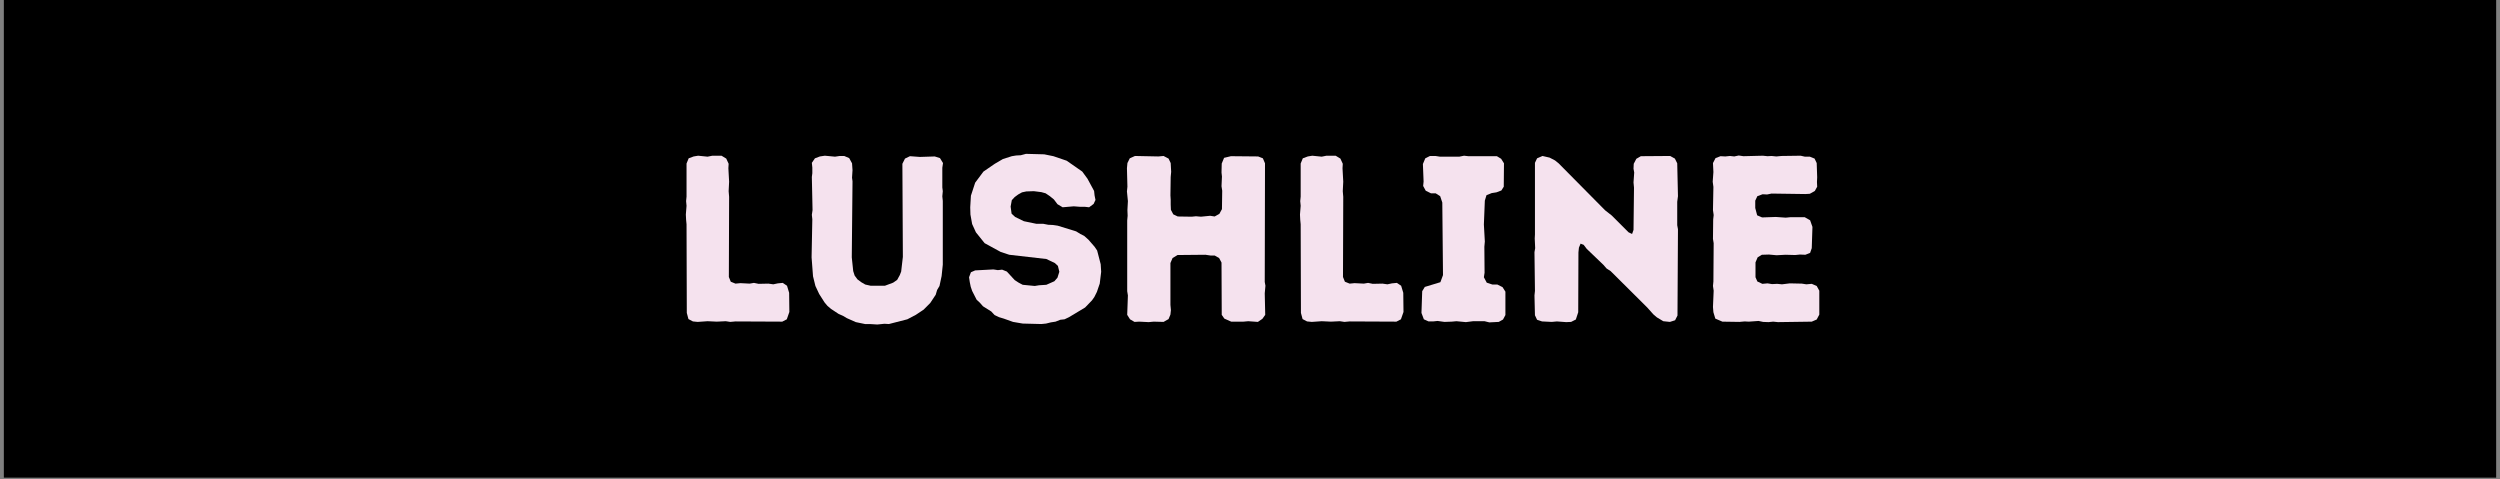
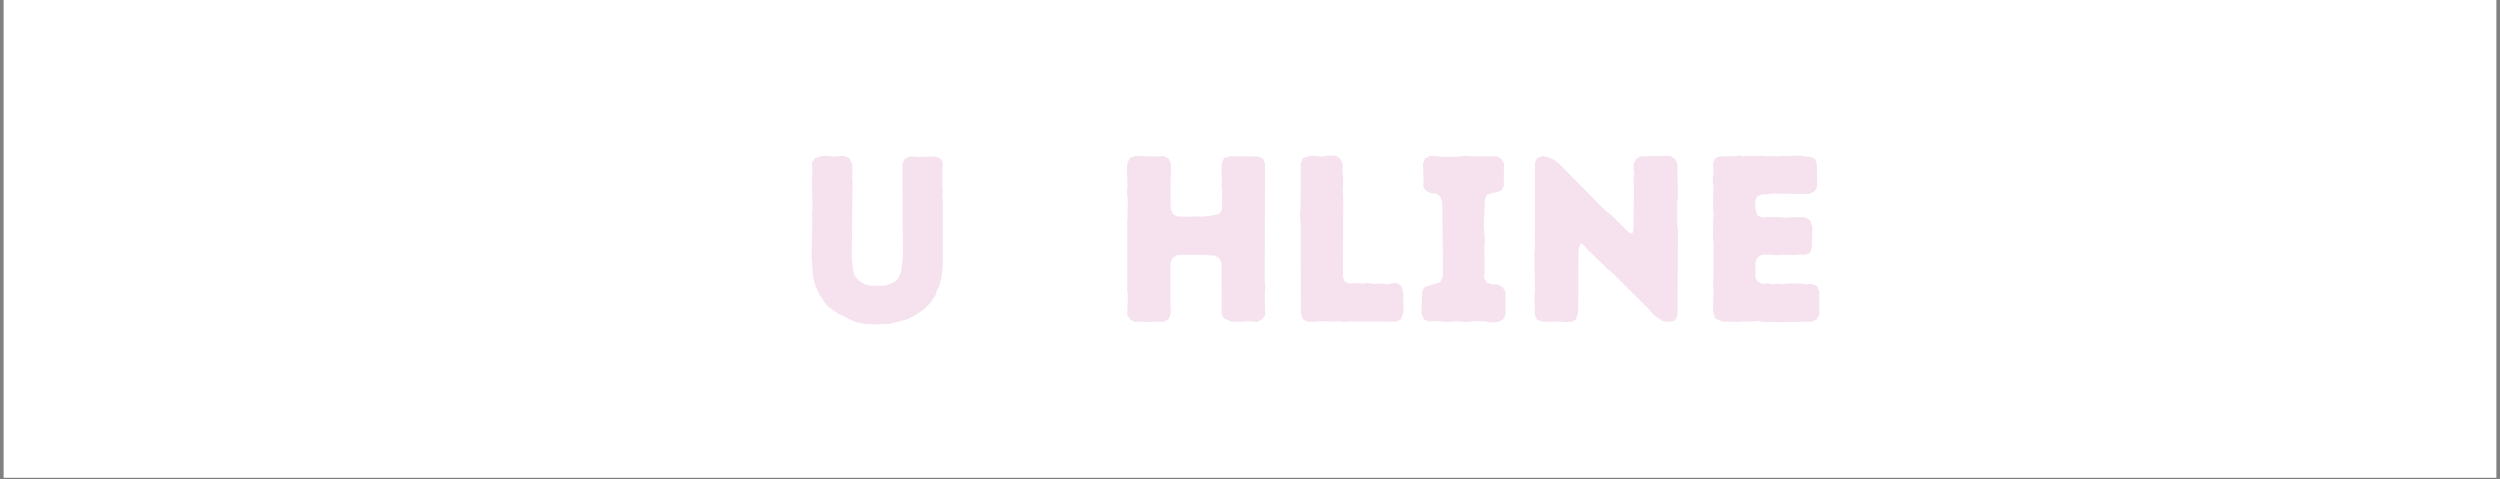
<svg xmlns="http://www.w3.org/2000/svg" version="1.0" preserveAspectRatio="xMidYMid meet" height="230" viewBox="0 0 900 172.5" zoomAndPan="magnify" width="1200">
  <rect x="0" y="0" width="900" height="172.5" fill="#808080" stroke="none" />
  <defs>
    <g />
    <clipPath id="6c6b5463cd">
      <path clip-rule="nonzero" d="M 1.301 0 L 898.699 0 L 898.699 172 L 1.301 172 Z M 1.301 0" />
    </clipPath>
  </defs>
  <g clip-path="url(#6c6b5463cd)">
    <path fill-rule="nonzero" fill-opacity="1" d="M 1.301 0 L 898.699 0 L 898.699 172 L 1.301 172 Z M 1.301 0" fill="#ffffff" />
-     <path fill-rule="nonzero" fill-opacity="1" d="M 1.301 0 L 898.699 0 L 898.699 172 L 1.301 172 Z M 1.301 0" fill="#000000" />
  </g>
  <g fill-opacity="1" fill="#f5e2ee">
    <g transform="translate(240.779, 115.714)">
      <g>
-         <path d="M 6.469 -3.062 L 6.375 -34.969 L 6.219 -36.594 L 6.125 -38.469 L 6.375 -41.609 L 6.219 -43.312 L 6.375 -44.922 L 6.375 -56.844 L 7.141 -58.719 L 8.938 -59.391 L 10.547 -59.656 L 13.953 -59.312 L 15.656 -59.656 L 18.969 -59.656 L 20.672 -58.625 L 21.531 -56.75 L 21.438 -55.141 L 21.703 -50.297 L 21.531 -46.891 L 21.703 -44.844 L 21.609 -16 L 22.297 -14.297 L 24 -13.609 L 25.781 -13.781 L 29.109 -13.609 L 30.641 -13.875 L 32.328 -13.531 L 35.828 -13.609 L 37.609 -13.359 L 39.234 -13.703 L 41.016 -13.875 L 42.547 -12.844 L 43.312 -10.297 L 43.391 -3.406 L 42.469 -0.766 L 40.844 0.078 L 24 0 L 22.125 0.172 L 20.5 -0.078 L 17.281 0.078 L 13.953 -0.078 L 10.375 0.172 L 8.672 0 L 7.062 -0.844 Z M 6.469 -3.062" />
-       </g>
+         </g>
    </g>
  </g>
  <g fill-opacity="1" fill="#f5e2ee">
    <g transform="translate(286.562, 115.714)">
      <g>
        <path d="M 29.266 1.109 L 26.547 0.938 L 24.844 0.938 L 21.531 0.25 L 18.297 -1.188 L 17.016 -1.953 L 15.312 -2.719 L 12.594 -4.516 L 11.312 -5.609 L 10.297 -6.812 L 8.344 -9.875 L 6.984 -12.766 L 6.125 -16.25 L 5.609 -23.062 L 5.875 -36.766 L 5.703 -38.375 L 5.953 -40.078 L 5.703 -52 L 5.875 -53.359 L 5.875 -55.391 L 5.703 -57.094 L 6.812 -58.719 L 8.594 -59.391 L 10.375 -59.656 L 14.047 -59.312 L 15.75 -59.562 L 17.359 -59.562 L 19.141 -58.797 L 20.172 -56.922 L 20.344 -54.453 L 20.172 -51.734 L 20.344 -50.453 L 20.078 -23.062 L 20.594 -18.125 L 21.109 -16.516 L 22.125 -15.141 L 23.484 -14.125 L 24.938 -13.281 L 26.891 -12.844 L 32 -12.844 L 34.969 -13.953 L 36.422 -14.969 L 37.359 -16.672 L 37.859 -17.953 L 38.469 -23.234 L 38.297 -56.75 L 39.234 -58.625 L 41.016 -59.484 L 44.594 -59.219 L 49.953 -59.391 L 51.828 -58.797 L 52.922 -57.016 L 52.672 -55.312 L 52.672 -48.25 L 52.844 -46.891 L 52.672 -45.016 L 52.844 -43.391 L 52.844 -20.422 L 52.422 -16.344 L 51.656 -12.766 L 50.797 -11.312 L 50.297 -9.609 L 48.328 -6.641 L 45.953 -4.25 L 43.141 -2.375 L 40.078 -0.766 L 33.438 0.938 L 31.828 0.844 Z M 29.266 1.109" />
      </g>
    </g>
  </g>
  <g fill-opacity="1" fill="#f5e2ee">
    <g transform="translate(345.281, 115.714)">
      <g>
-         <path d="M 22.891 0.766 L 19.406 0.172 L 16.078 -1.016 L 14.375 -1.531 L 12.766 -2.297 L 11.578 -3.578 L 8.594 -5.453 L 7.484 -6.719 L 6.297 -7.828 L 4.688 -10.984 L 4.172 -12.516 L 3.828 -14.203 L 3.578 -15.906 L 4.25 -17.703 L 5.781 -18.375 L 12.344 -18.719 L 13.953 -18.469 L 15.484 -18.641 L 17.188 -17.953 L 20 -14.891 L 21.438 -13.953 L 22.891 -13.188 L 27.234 -12.766 L 28.766 -13.016 L 31.406 -13.188 L 34.297 -14.469 L 35.406 -15.75 L 36.078 -17.875 L 35.562 -20 L 34.469 -21.016 L 31.406 -22.469 L 18.047 -24 L 14.969 -25.016 L 9.188 -28.172 L 6.047 -32.078 L 4.688 -35.062 L 4.078 -38.469 L 4 -41.094 L 4.25 -45.266 L 5.781 -49.953 L 8.766 -53.953 L 12.844 -56.75 L 15.75 -58.453 L 18.969 -59.484 L 20.5 -59.734 L 22.203 -59.828 L 24.078 -60.328 L 30.641 -60.156 L 33.953 -59.484 L 38.719 -57.859 L 44.328 -53.953 L 46.203 -51.391 L 48.594 -46.969 L 48.766 -45.359 L 49.094 -43.734 L 48.422 -42.297 L 46.797 -41.094 L 45.266 -41.266 L 43.562 -41.266 L 41.266 -41.438 L 37.266 -41.094 L 35.406 -42.203 L 34.125 -43.906 L 32.672 -45.094 L 31.141 -46.125 L 29.609 -46.547 L 26.891 -46.891 L 24.172 -46.797 L 22.641 -46.469 L 21.266 -45.703 L 20 -44.766 L 18.969 -43.656 L 18.547 -41.359 L 18.891 -38.797 L 20.172 -37.609 L 23.312 -36.078 L 27.828 -35.141 L 30.297 -35.141 L 32.078 -34.797 L 33.781 -34.719 L 35.484 -34.469 L 42.125 -32.422 L 43.656 -31.484 L 45.016 -30.797 L 46.547 -29.438 L 48.766 -26.891 L 49.688 -25.531 L 50.969 -20.594 L 51.141 -17.875 L 50.625 -13.609 L 50.125 -12.172 L 49.609 -10.641 L 48.672 -8.766 L 47.828 -7.578 L 45.359 -5.016 L 39.562 -1.531 L 37.953 -0.766 L 36.422 -0.594 L 34.719 0.078 L 33.016 0.344 L 31.312 0.766 L 29.609 0.938 Z M 22.891 0.766" />
-       </g>
+         </g>
    </g>
  </g>
  <g fill-opacity="1" fill="#f5e2ee">
    <g transform="translate(399.574, 115.714)">
      <g>
-         <path d="M 6.219 -2.375 L 6.469 -9.359 L 6.219 -10.891 L 6.219 -36.328 L 6.375 -38.031 L 6.297 -40.078 L 6.469 -43.312 L 6.125 -46.797 L 6.297 -48.5 L 6.125 -55.141 L 6.297 -57.016 L 7.141 -58.719 L 9.016 -59.562 L 17.438 -59.391 L 19.312 -59.562 L 21.109 -58.625 L 21.875 -57.016 L 22.047 -53.859 L 21.875 -52 L 21.781 -45.359 L 21.875 -43.828 L 21.875 -42.031 L 21.953 -40.172 L 22.812 -38.547 L 24.422 -37.781 L 29.438 -37.703 L 30.969 -37.859 L 32.766 -37.703 L 36.078 -38.031 L 37.703 -37.781 L 39.391 -38.719 L 40.328 -40.422 L 40.422 -47.062 L 40.172 -48.672 L 40.328 -52.156 L 40.172 -53.609 L 40.25 -56.844 L 41.094 -58.891 L 43.562 -59.484 L 53.359 -59.391 L 55.062 -58.719 L 55.828 -56.922 L 55.734 -14.203 L 55.984 -12.844 L 55.734 -10.125 L 55.906 -2.375 L 54.891 -0.938 L 53.266 0.172 L 49.781 -0.078 L 48.078 0.078 L 43.656 0.078 L 41.188 -1.016 L 40.25 -2.375 L 40.172 -21.188 L 39.312 -22.812 L 37.703 -23.734 L 36.172 -23.734 L 34.375 -24 L 24.344 -23.906 L 22.547 -22.812 L 21.781 -21.016 L 21.781 -5.953 L 21.953 -4.078 L 21.781 -2.469 L 21.109 -0.844 L 19.312 0.172 L 15.75 0.078 L 13.953 0.25 L 10.547 0.078 L 8.844 0.172 L 7.234 -0.766 Z M 6.219 -2.375" />
+         <path d="M 6.219 -2.375 L 6.469 -9.359 L 6.219 -10.891 L 6.219 -36.328 L 6.375 -38.031 L 6.297 -40.078 L 6.469 -43.312 L 6.125 -46.797 L 6.297 -48.5 L 6.125 -55.141 L 6.297 -57.016 L 7.141 -58.719 L 9.016 -59.562 L 17.438 -59.391 L 19.312 -59.562 L 21.109 -58.625 L 21.875 -57.016 L 22.047 -53.859 L 21.875 -52 L 21.781 -45.359 L 21.875 -43.828 L 21.875 -42.031 L 21.953 -40.172 L 22.812 -38.547 L 24.422 -37.781 L 29.438 -37.703 L 30.969 -37.859 L 32.766 -37.703 L 36.078 -38.031 L 39.391 -38.719 L 40.328 -40.422 L 40.422 -47.062 L 40.172 -48.672 L 40.328 -52.156 L 40.172 -53.609 L 40.25 -56.844 L 41.094 -58.891 L 43.562 -59.484 L 53.359 -59.391 L 55.062 -58.719 L 55.828 -56.922 L 55.734 -14.203 L 55.984 -12.844 L 55.734 -10.125 L 55.906 -2.375 L 54.891 -0.938 L 53.266 0.172 L 49.781 -0.078 L 48.078 0.078 L 43.656 0.078 L 41.188 -1.016 L 40.25 -2.375 L 40.172 -21.188 L 39.312 -22.812 L 37.703 -23.734 L 36.172 -23.734 L 34.375 -24 L 24.344 -23.906 L 22.547 -22.812 L 21.781 -21.016 L 21.781 -5.953 L 21.953 -4.078 L 21.781 -2.469 L 21.109 -0.844 L 19.312 0.172 L 15.75 0.078 L 13.953 0.25 L 10.547 0.078 L 8.844 0.172 L 7.234 -0.766 Z M 6.219 -2.375" />
      </g>
    </g>
  </g>
  <g fill-opacity="1" fill="#f5e2ee">
    <g transform="translate(461.867, 115.714)">
      <g>
        <path d="M 6.469 -3.062 L 6.375 -34.969 L 6.219 -36.594 L 6.125 -38.469 L 6.375 -41.609 L 6.219 -43.312 L 6.375 -44.922 L 6.375 -56.844 L 7.141 -58.719 L 8.938 -59.391 L 10.547 -59.656 L 13.953 -59.312 L 15.656 -59.656 L 18.969 -59.656 L 20.672 -58.625 L 21.531 -56.75 L 21.438 -55.141 L 21.703 -50.297 L 21.531 -46.891 L 21.703 -44.844 L 21.609 -16 L 22.297 -14.297 L 24 -13.609 L 25.781 -13.781 L 29.109 -13.609 L 30.641 -13.875 L 32.328 -13.531 L 35.828 -13.609 L 37.609 -13.359 L 39.234 -13.703 L 41.016 -13.875 L 42.547 -12.844 L 43.312 -10.297 L 43.391 -3.406 L 42.469 -0.766 L 40.844 0.078 L 24 0 L 22.125 0.172 L 20.5 -0.078 L 17.281 0.078 L 13.953 -0.078 L 10.375 0.172 L 8.672 0 L 7.062 -0.844 Z M 6.469 -3.062" />
      </g>
    </g>
  </g>
  <g fill-opacity="1" fill="#f5e2ee">
    <g transform="translate(507.65, 115.714)">
      <g>
        <path d="M 28.5 0.344 L 26.797 -0.078 L 22.641 -0.078 L 20.078 0.25 L 16.672 -0.078 L 14.969 0.078 L 12.344 0.172 L 9.875 -0.172 L 8.25 0 L 6.641 0 L 4.938 -0.766 L 4.078 -3.062 L 4.344 -10.891 L 5.281 -12.422 L 10.891 -14.125 L 11.828 -16.672 L 11.578 -42.797 L 10.812 -45.094 L 9.188 -46.125 L 7.484 -46.125 L 5.609 -47.062 L 4.688 -48.766 L 4.844 -50.375 L 4.594 -56.672 L 5.453 -58.719 L 7.141 -59.562 L 9.109 -59.562 L 10.719 -59.312 L 17.703 -59.312 L 19.406 -59.656 L 20.938 -59.484 L 31.234 -59.484 L 32.766 -58.547 L 33.781 -56.922 L 33.703 -48.5 L 32.844 -47.141 L 31.062 -46.469 L 29.359 -46.203 L 27.484 -45.438 L 26.891 -43.484 L 26.547 -34.891 L 26.891 -28.766 L 26.719 -26.891 L 26.797 -17.531 L 26.547 -15.906 L 27.578 -13.953 L 29.609 -13.281 L 31.406 -13.281 L 33.266 -12.344 L 34.297 -10.719 L 34.297 -2.297 L 33.438 -0.688 L 31.906 0.172 Z M 28.5 0.344" />
      </g>
    </g>
  </g>
  <g fill-opacity="1" fill="#f5e2ee">
    <g transform="translate(546.285, 115.714)">
      <g>
        <path d="M 50.203 -1.453 L 48.922 -2.547 L 46.719 -5.016 L 33.531 -18.125 L 32.078 -19.062 L 30.969 -20.344 L 24.938 -26.125 L 23.828 -27.578 L 22.719 -28 L 22.125 -26.547 L 21.953 -24.844 L 21.875 -3.312 L 21.016 -0.688 L 19.312 0.172 L 17.531 0.25 L 14.203 0 L 12.344 0.172 L 8.844 0 L 7.062 -0.594 L 6.297 -2.219 L 6.125 -9.359 L 6.297 -10.984 L 6.125 -24.938 L 6.375 -26.375 L 6.219 -29.875 L 6.297 -31.312 L 6.297 -57.094 L 7.062 -58.719 L 9.016 -59.562 L 11.578 -58.969 L 13.531 -57.953 L 14.812 -56.922 L 31.562 -40 L 33.953 -38.125 L 40 -32.078 L 41.266 -31.484 L 41.781 -32.938 L 41.953 -48.156 L 41.781 -50.031 L 42.031 -53.609 L 41.781 -54.969 L 41.859 -56.75 L 42.797 -58.547 L 44.422 -59.484 L 54.969 -59.562 L 56.672 -58.625 L 57.516 -56.922 L 57.781 -45.094 L 57.516 -43.062 L 57.516 -34.641 L 57.781 -33.188 L 57.609 -2.125 L 56.75 -0.422 L 54.891 0.172 L 52.5 -0.078 Z M 50.203 -1.453" />
      </g>
    </g>
  </g>
  <g fill-opacity="1" fill="#f5e2ee">
    <g transform="translate(610.45, 115.714)">
      <g>
        <path d="M 29.609 0.25 L 27.906 0.078 L 26.203 0.25 L 24.25 0.172 L 22.641 -0.172 L 19.141 0.078 L 17.609 0 L 15.75 0.172 L 9.609 0.078 L 7.062 -1.016 L 6.375 -3.312 L 6.219 -5.188 L 6.469 -11.062 L 6.219 -12.766 L 6.375 -14.375 L 6.469 -28.172 L 6.219 -29.703 L 6.297 -36.672 L 6.469 -38.297 L 6.219 -40.078 L 6.375 -48.422 L 6.125 -50.297 L 6.375 -53.781 L 6.219 -57.016 L 7.141 -58.797 L 8.938 -59.484 L 10.641 -59.391 L 12.344 -59.562 L 13.875 -59.391 L 15.484 -59.734 L 17.188 -59.484 L 24.172 -59.656 L 25.875 -59.484 L 27.312 -59.562 L 29.016 -59.391 L 30.891 -59.562 L 37.781 -59.656 L 39.312 -59.312 L 41.094 -59.312 L 42.797 -58.625 L 43.562 -57.016 L 43.734 -51.906 L 43.656 -50.203 L 43.734 -48.5 L 42.891 -46.969 L 41.094 -45.953 L 39.484 -45.859 L 27.312 -46.031 L 25.703 -45.703 L 24.078 -45.781 L 22.203 -45.094 L 21.438 -43.484 L 21.438 -40.844 L 22.125 -38.203 L 23.906 -37.438 L 28.844 -37.609 L 32.422 -37.359 L 34.203 -37.531 L 39.234 -37.531 L 41.188 -36.422 L 42.031 -34.031 L 41.781 -26.375 L 41.188 -24.672 L 39.484 -24 L 37.531 -24.078 L 35.828 -23.906 L 32.328 -24 L 29.109 -23.828 L 26.375 -24.078 L 23.828 -24 L 22.297 -23.062 L 21.531 -21.266 L 21.531 -15.906 L 22.203 -14.375 L 24 -13.531 L 25.875 -13.703 L 27.484 -13.438 L 29.359 -13.531 L 31.062 -13.359 L 33.875 -13.703 L 38.203 -13.609 L 39.828 -13.359 L 41.781 -13.531 L 43.562 -12.766 L 44.5 -11.062 L 44.5 -2.469 L 43.562 -0.688 L 41.781 0.078 Z M 29.609 0.25" />
      </g>
    </g>
  </g>
</svg>